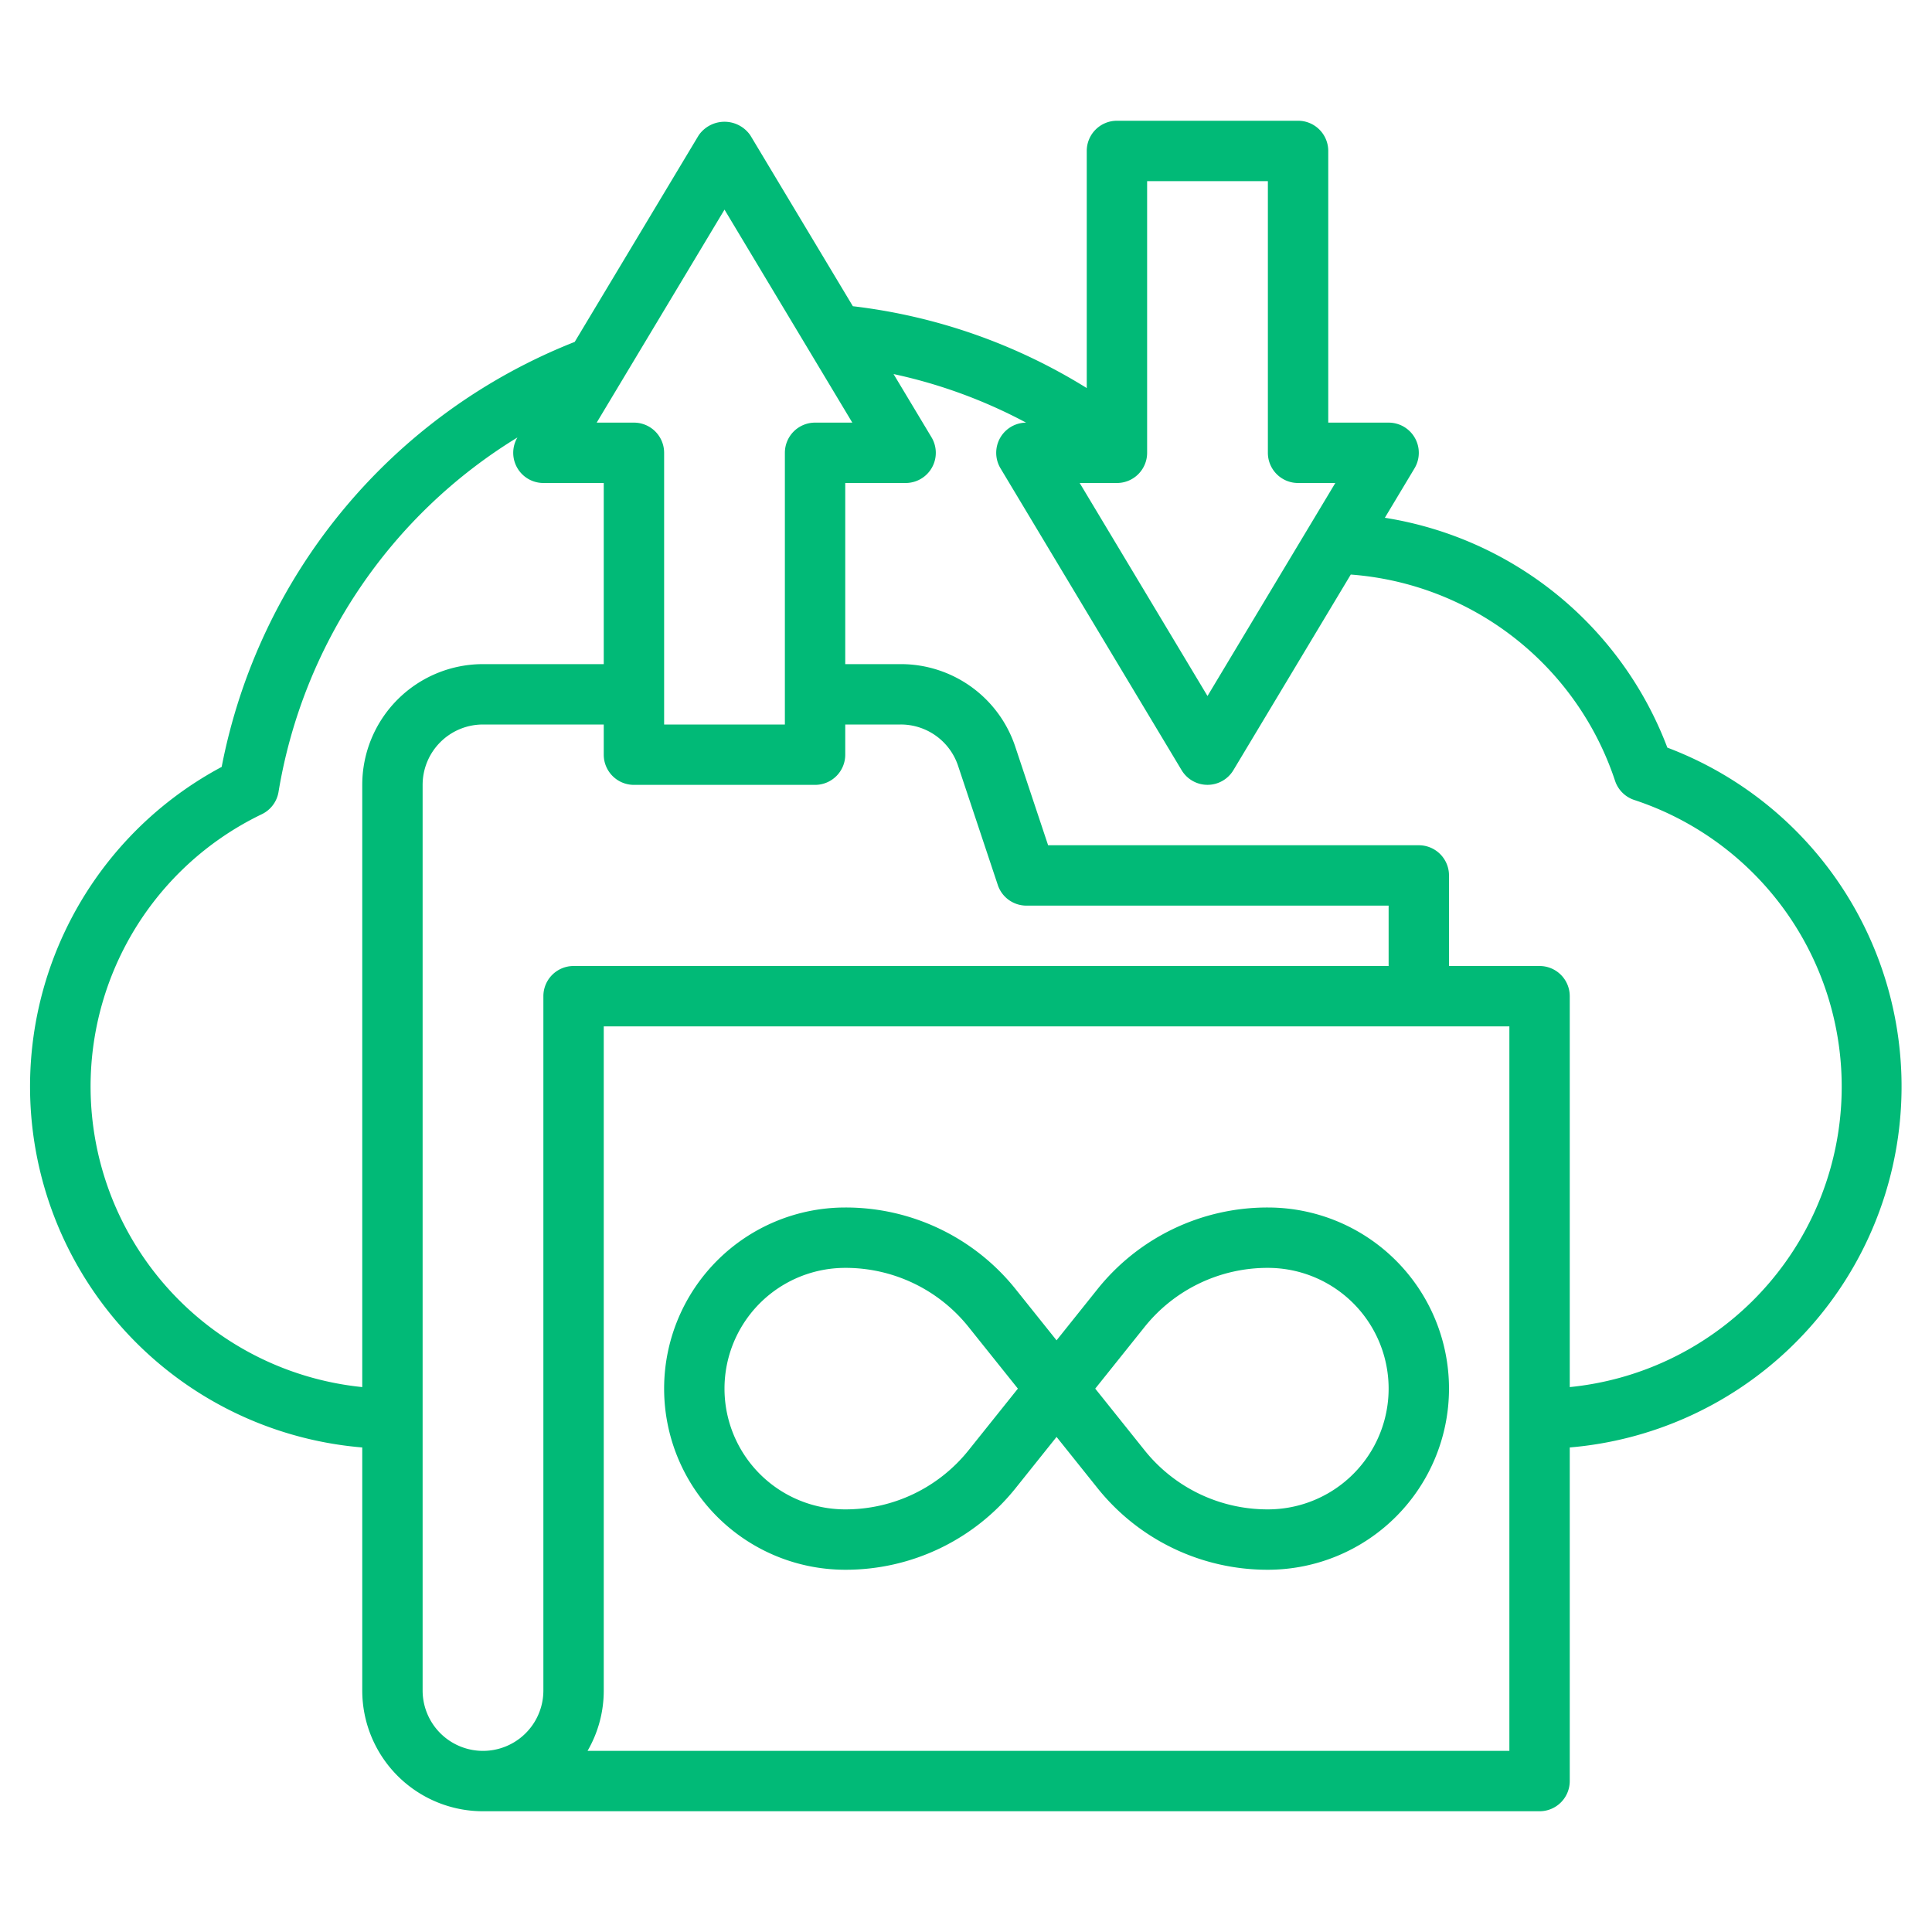
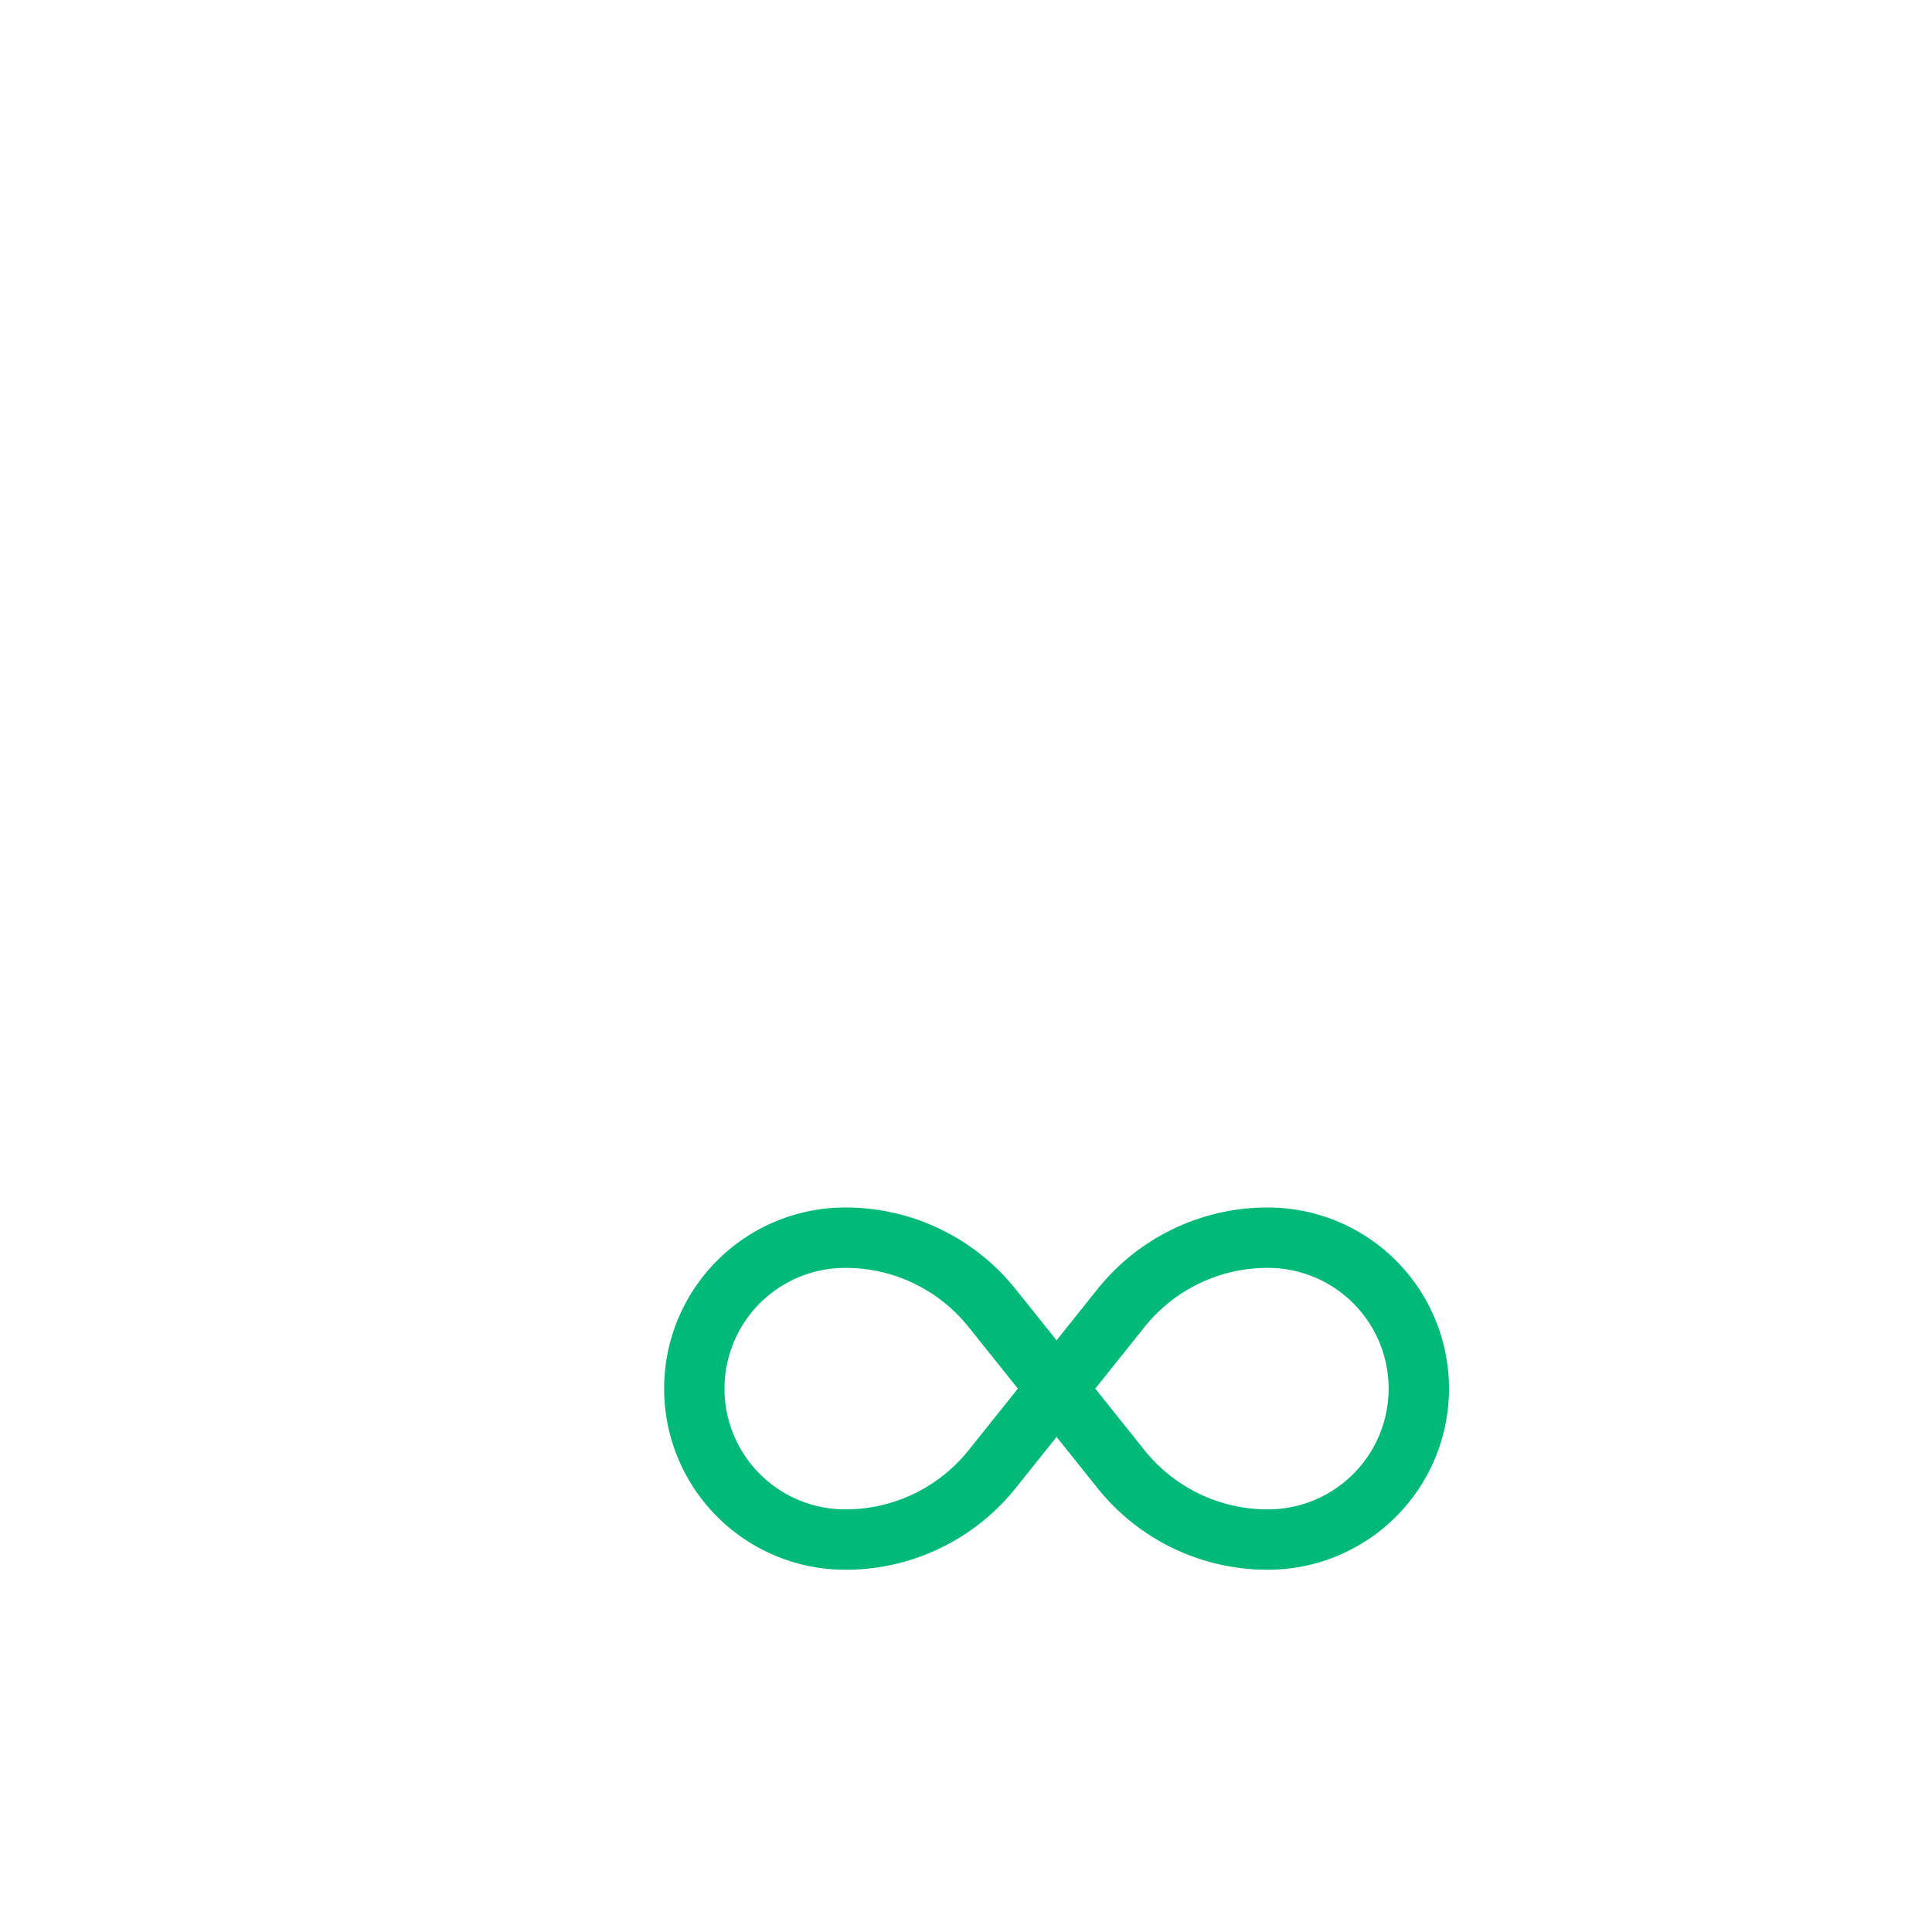
<svg xmlns="http://www.w3.org/2000/svg" version="1.1" width="512" height="512" x="0" y="0" viewBox="0 0 64 64" style="enable-background:new 0 0 512 512" xml:space="preserve" class="">
  <g>
-     <path d="M55.233 24.766a12.013 12.013 0 0 0-9.358-7.614l.982-1.637A1 1 0 0 0 46 14h-2V5a1 1 0 0 0-1-1h-6a1 1 0 0 0-1 1v7.855a18.838 18.838 0 0 0-7.748-2.711l-3.395-5.659a1.039 1.039 0 0 0-1.714 0l-4.105 6.841A19.02 19.02 0 0 0 7.343 25.405 12 12 0 0 0 12 47.949V56a4 4 0 0 0 4 4h35a1 1 0 0 0 1-1V47.949a12 12 0 0 0 3.233-23.183ZM38 15V6h4v9a1 1 0 0 0 1 1h1.234L40 23.056 35.766 16H37a1 1 0 0 0 1-1ZM24 6.944 28.234 14H27a1 1 0 0 0-1 1v9h-4v-9a1 1 0 0 0-1-1h-1.234ZM12 26v19.949a10.008 10.008 0 0 1-3.325-18.978 1 1 0 0 0 .552-.74 17.023 17.023 0 0 1 7.913-11.739A1 1 0 0 0 18 16h2v6h-4a4 4 0 0 0-4 4Zm6 7v23a2 2 0 0 1-4 0V26a2 2 0 0 1 2-2h4v1a1 1 0 0 0 1 1h6a1 1 0 0 0 1-1v-1h1.837a2 2 0 0 1 1.9 1.367l1.316 3.949A1 1 0 0 0 34 30h12v2H19a1 1 0 0 0-1 1Zm32 25H19.463A3.97 3.97 0 0 0 20 56V34h30Zm2-12.051V33a1 1 0 0 0-1-1h-3v-3a1 1 0 0 0-1-1H34.72l-1.088-3.265A3.994 3.994 0 0 0 29.837 22H28v-6h2a1 1 0 0 0 .857-1.515L29.6 12.391A16.814 16.814 0 0 1 33.99 14a1 1 0 0 0-.847 1.514l6 10a1 1 0 0 0 1.714 0l3.889-6.481a10.007 10.007 0 0 1 8.754 6.83 1 1 0 0 0 .637.637A10 10 0 0 1 52 45.949Z" fill="#01ba77" opacity="1" data-original="#000000" class="" />
-     <path d="M28 52a7.206 7.206 0 0 0 5.655-2.718L35 47.6l1.345 1.681A7.206 7.206 0 0 0 42 52a6 6 0 0 0 0-12 7.206 7.206 0 0 0-5.655 2.718L35 44.4l-1.345-1.681A7.206 7.206 0 0 0 28 40a6 6 0 0 0 0 12Zm9.907-8.032A5.214 5.214 0 0 1 42 42a4 4 0 0 1 0 8 5.214 5.214 0 0 1-4.093-1.968L36.281 46ZM28 42a5.214 5.214 0 0 1 4.093 1.968L33.719 46l-1.626 2.032A5.214 5.214 0 0 1 28 50a4 4 0 0 1 0-8Z" fill="#01ba77" opacity="1" data-original="#000000" class="" />
+     <path d="M28 52a7.206 7.206 0 0 0 5.655-2.718L35 47.6l1.345 1.681A7.206 7.206 0 0 0 42 52a6 6 0 0 0 0-12 7.206 7.206 0 0 0-5.655 2.718L35 44.4l-1.345-1.681A7.206 7.206 0 0 0 28 40a6 6 0 0 0 0 12m9.907-8.032A5.214 5.214 0 0 1 42 42a4 4 0 0 1 0 8 5.214 5.214 0 0 1-4.093-1.968L36.281 46ZM28 42a5.214 5.214 0 0 1 4.093 1.968L33.719 46l-1.626 2.032A5.214 5.214 0 0 1 28 50a4 4 0 0 1 0-8Z" fill="#01ba77" opacity="1" data-original="#000000" class="" />
  </g>
</svg>